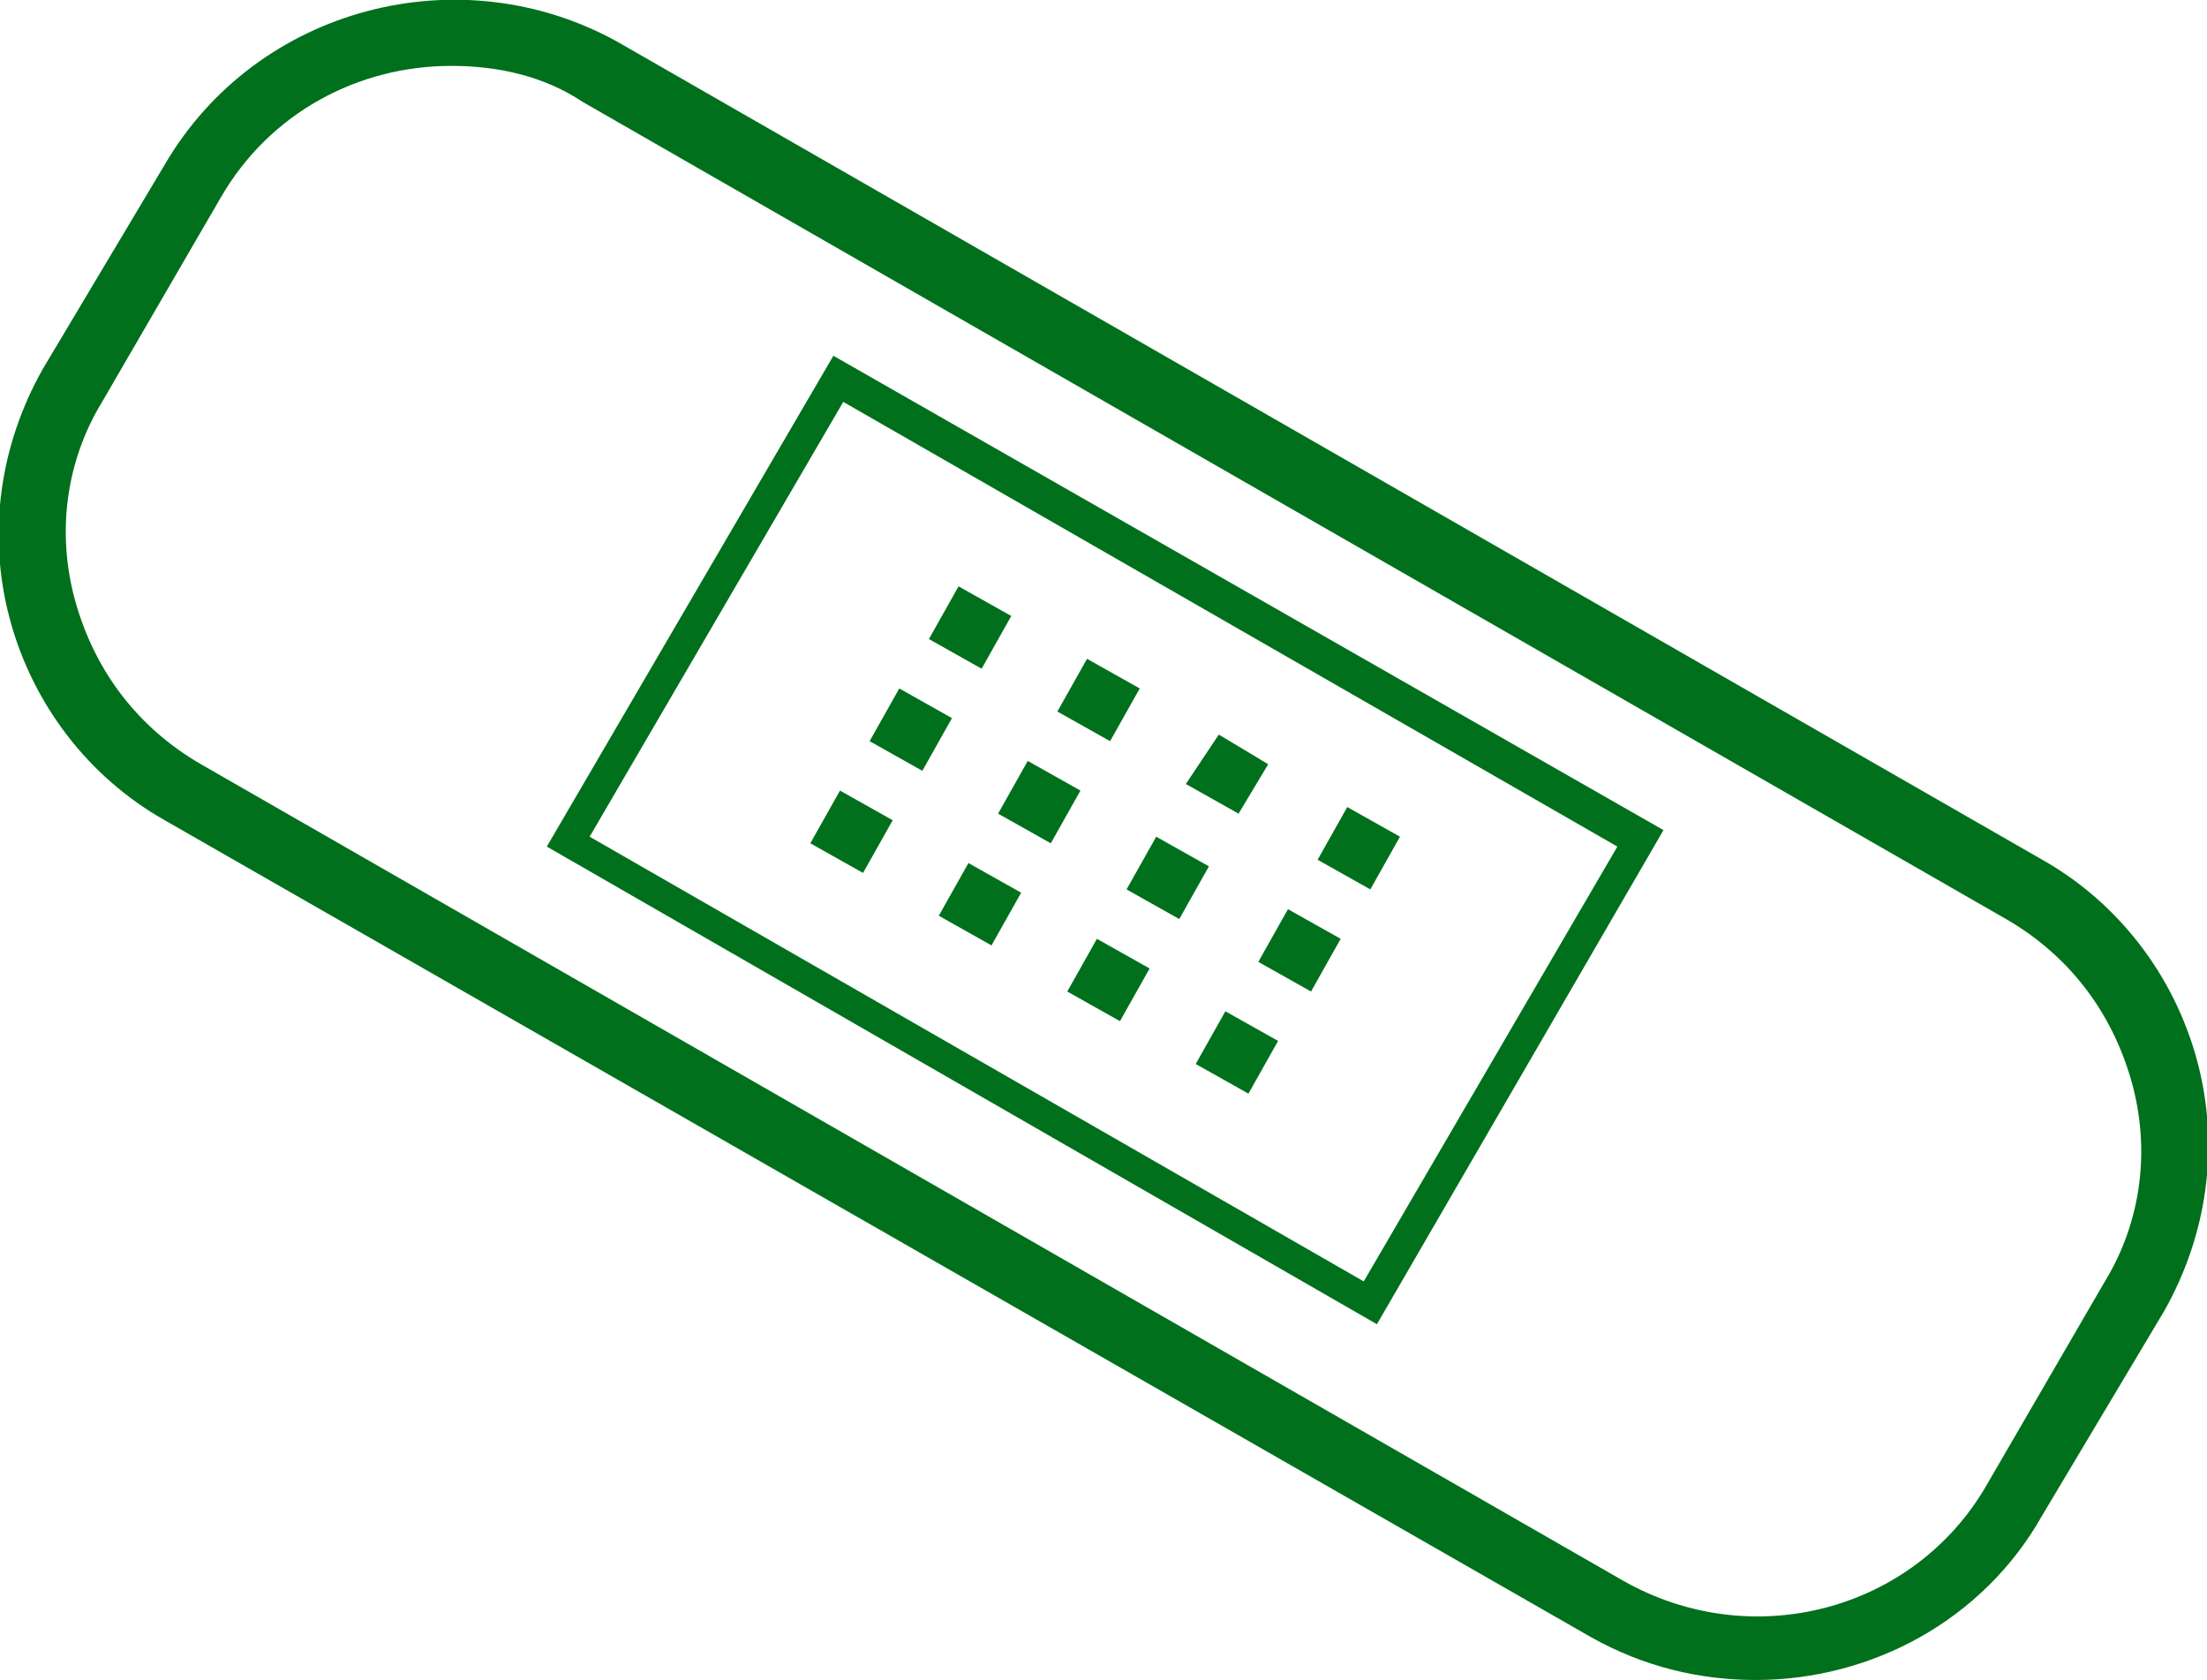
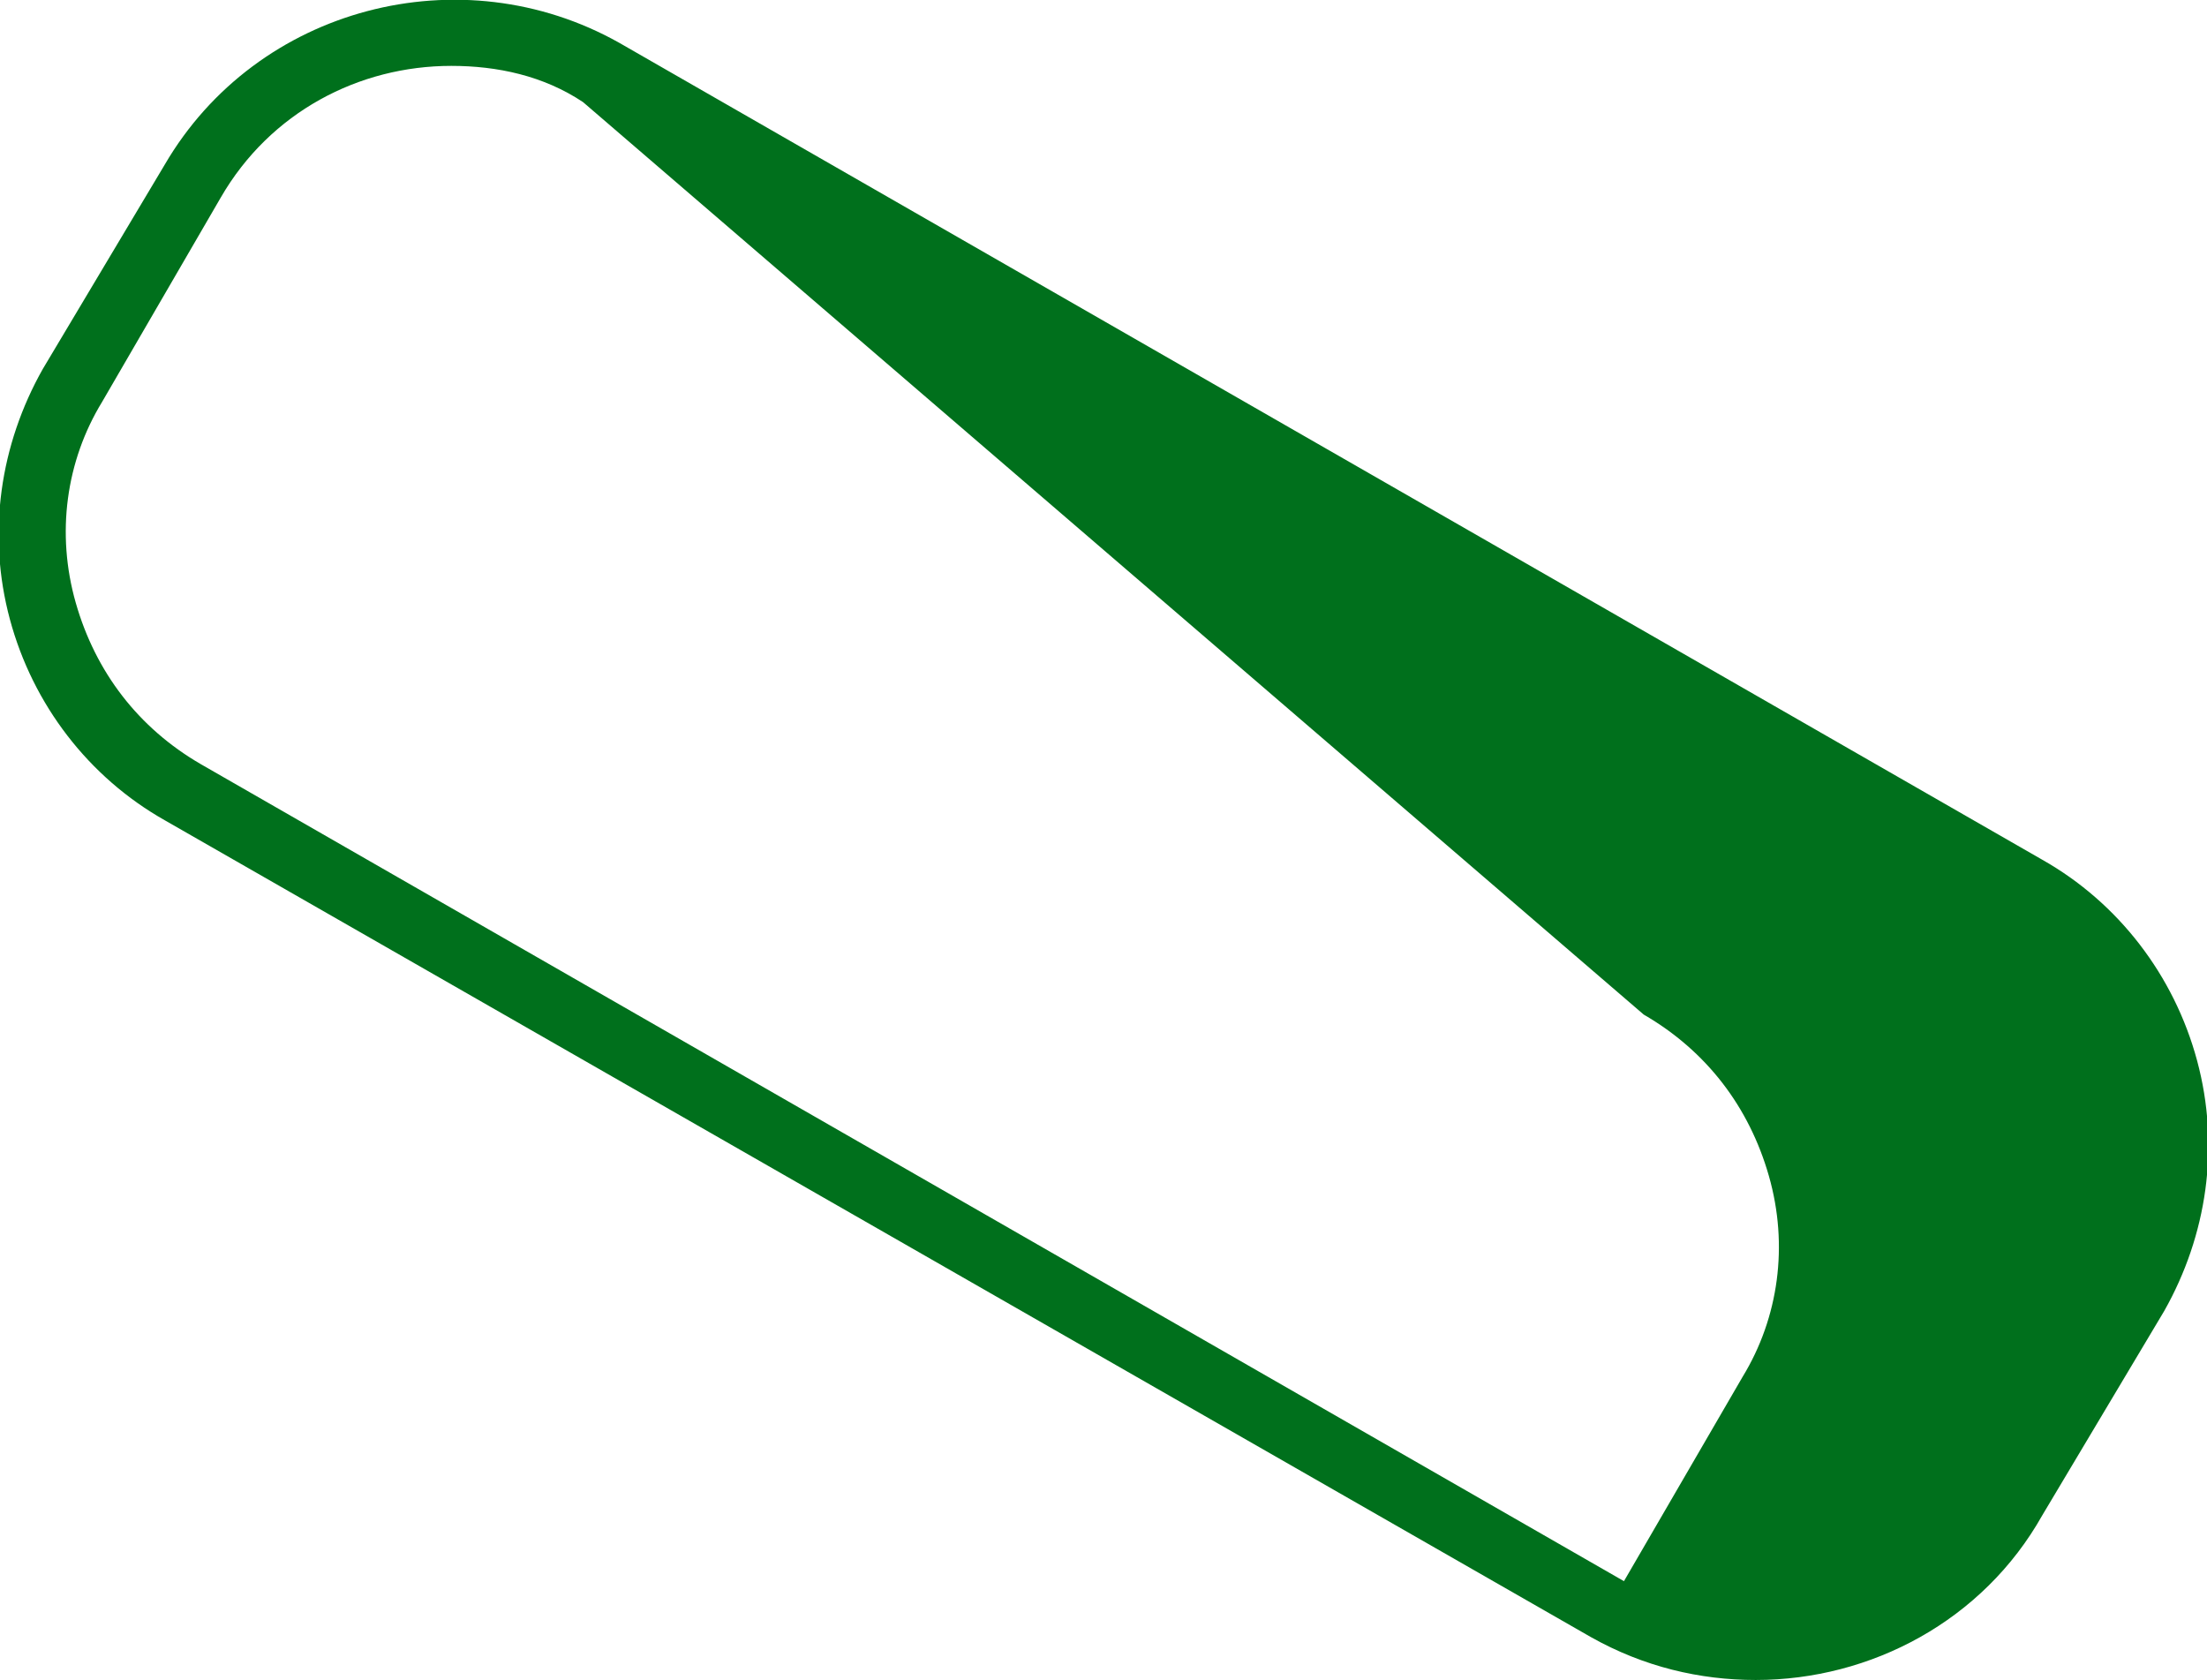
<svg xmlns="http://www.w3.org/2000/svg" version="1.1" id="Mode_Isolation" x="0px" y="0px" viewBox="0 0 67 51" enable-background="new 0 0 67 51" xml:space="preserve">
  <g id="XMLID_1045_">
-     <path id="XMLID_32_" fill="#00701C" d="M53.3,51c-1.7,0-3.4-0.4-5-1.3L5,24.9c-2.3-1.3-4-3.5-4.7-6.1c-0.7-2.6-0.3-5.3,1-7.6L5,5   c2.8-4.8,9-6.4,13.8-3.7L62,26.1c2.3,1.3,4,3.5,4.7,6.1c0.7,2.6,0.3,5.3-1,7.6L62,46C60.2,49.2,56.8,51,53.3,51z M13.7,2   c-2.8,0-5.5,1.4-7,4l-3.6,6.2c-1.1,1.8-1.4,4-0.8,6.1c0.6,2.1,1.9,3.8,3.8,4.9l43.2,24.8c3.9,2.2,8.8,0.9,11-2.9l3.6-6.2   c1.1-1.8,1.4-4,0.8-6.1c-0.6-2.1-1.9-3.8-3.8-4.9L17.7,3.1C16.5,2.3,15.1,2,13.7,2z" />
+     <path id="XMLID_32_" fill="#00701C" d="M53.3,51c-1.7,0-3.4-0.4-5-1.3L5,24.9c-2.3-1.3-4-3.5-4.7-6.1c-0.7-2.6-0.3-5.3,1-7.6L5,5   c2.8-4.8,9-6.4,13.8-3.7L62,26.1c2.3,1.3,4,3.5,4.7,6.1c0.7,2.6,0.3,5.3-1,7.6L62,46C60.2,49.2,56.8,51,53.3,51z M13.7,2   c-2.8,0-5.5,1.4-7,4l-3.6,6.2c-1.1,1.8-1.4,4-0.8,6.1c0.6,2.1,1.9,3.8,3.8,4.9l43.2,24.8l3.6-6.2   c1.1-1.8,1.4-4,0.8-6.1c-0.6-2.1-1.9-3.8-3.8-4.9L17.7,3.1C16.5,2.3,15.1,2,13.7,2z" />
  </g>
  <g id="XMLID_1043_">
-     <path id="XMLID_29_" fill="#00701C" d="M41.8,40.2L16.6,25.7l8.7-14.9l25.2,14.4L41.8,40.2z M17.9,25.4l23.5,13.5l7.7-13.2   L25.6,12.2L17.9,25.4z" />
-   </g>
+     </g>
  <g id="XMLID_799_">
    <g id="XMLID_15_">
-       <path fill-rule="evenodd" clip-rule="evenodd" fill="#00701C" d="M30.7,18.7l-1.6-0.9l-0.9,1.6l1.6,0.9L30.7,18.7z M34.6,20.9    L33,20l-0.9,1.6l1.6,0.9L34.6,20.9z M38.5,23.2L37,22.3L36,23.8l1.6,0.9L38.5,23.2z M40.9,24.5L40,26.1l1.6,0.9l0.9-1.6L40.9,24.5    z M27.3,20.9l-0.9,1.6l1.6,0.9l0.9-1.6L27.3,20.9z M31.2,23.1l-0.9,1.6l1.6,0.9l0.9-1.6L31.2,23.1z M35.1,25.4L34.2,27l1.6,0.9    l0.9-1.6L35.1,25.4z M38.2,29.2l1.6,0.9l0.9-1.6l-1.6-0.9L38.2,29.2z M24.6,25.6l1.6,0.9l0.9-1.6L25.5,24L24.6,25.6z M28.5,27.8    l1.6,0.9l0.9-1.6l-1.6-0.9L28.5,27.8z M32.4,30.1L34,31l0.9-1.6l-1.6-0.9L32.4,30.1z M36.3,32.3l1.6,0.9l0.9-1.6l-1.6-0.9    L36.3,32.3z" />
-     </g>
+       </g>
  </g>
</svg>